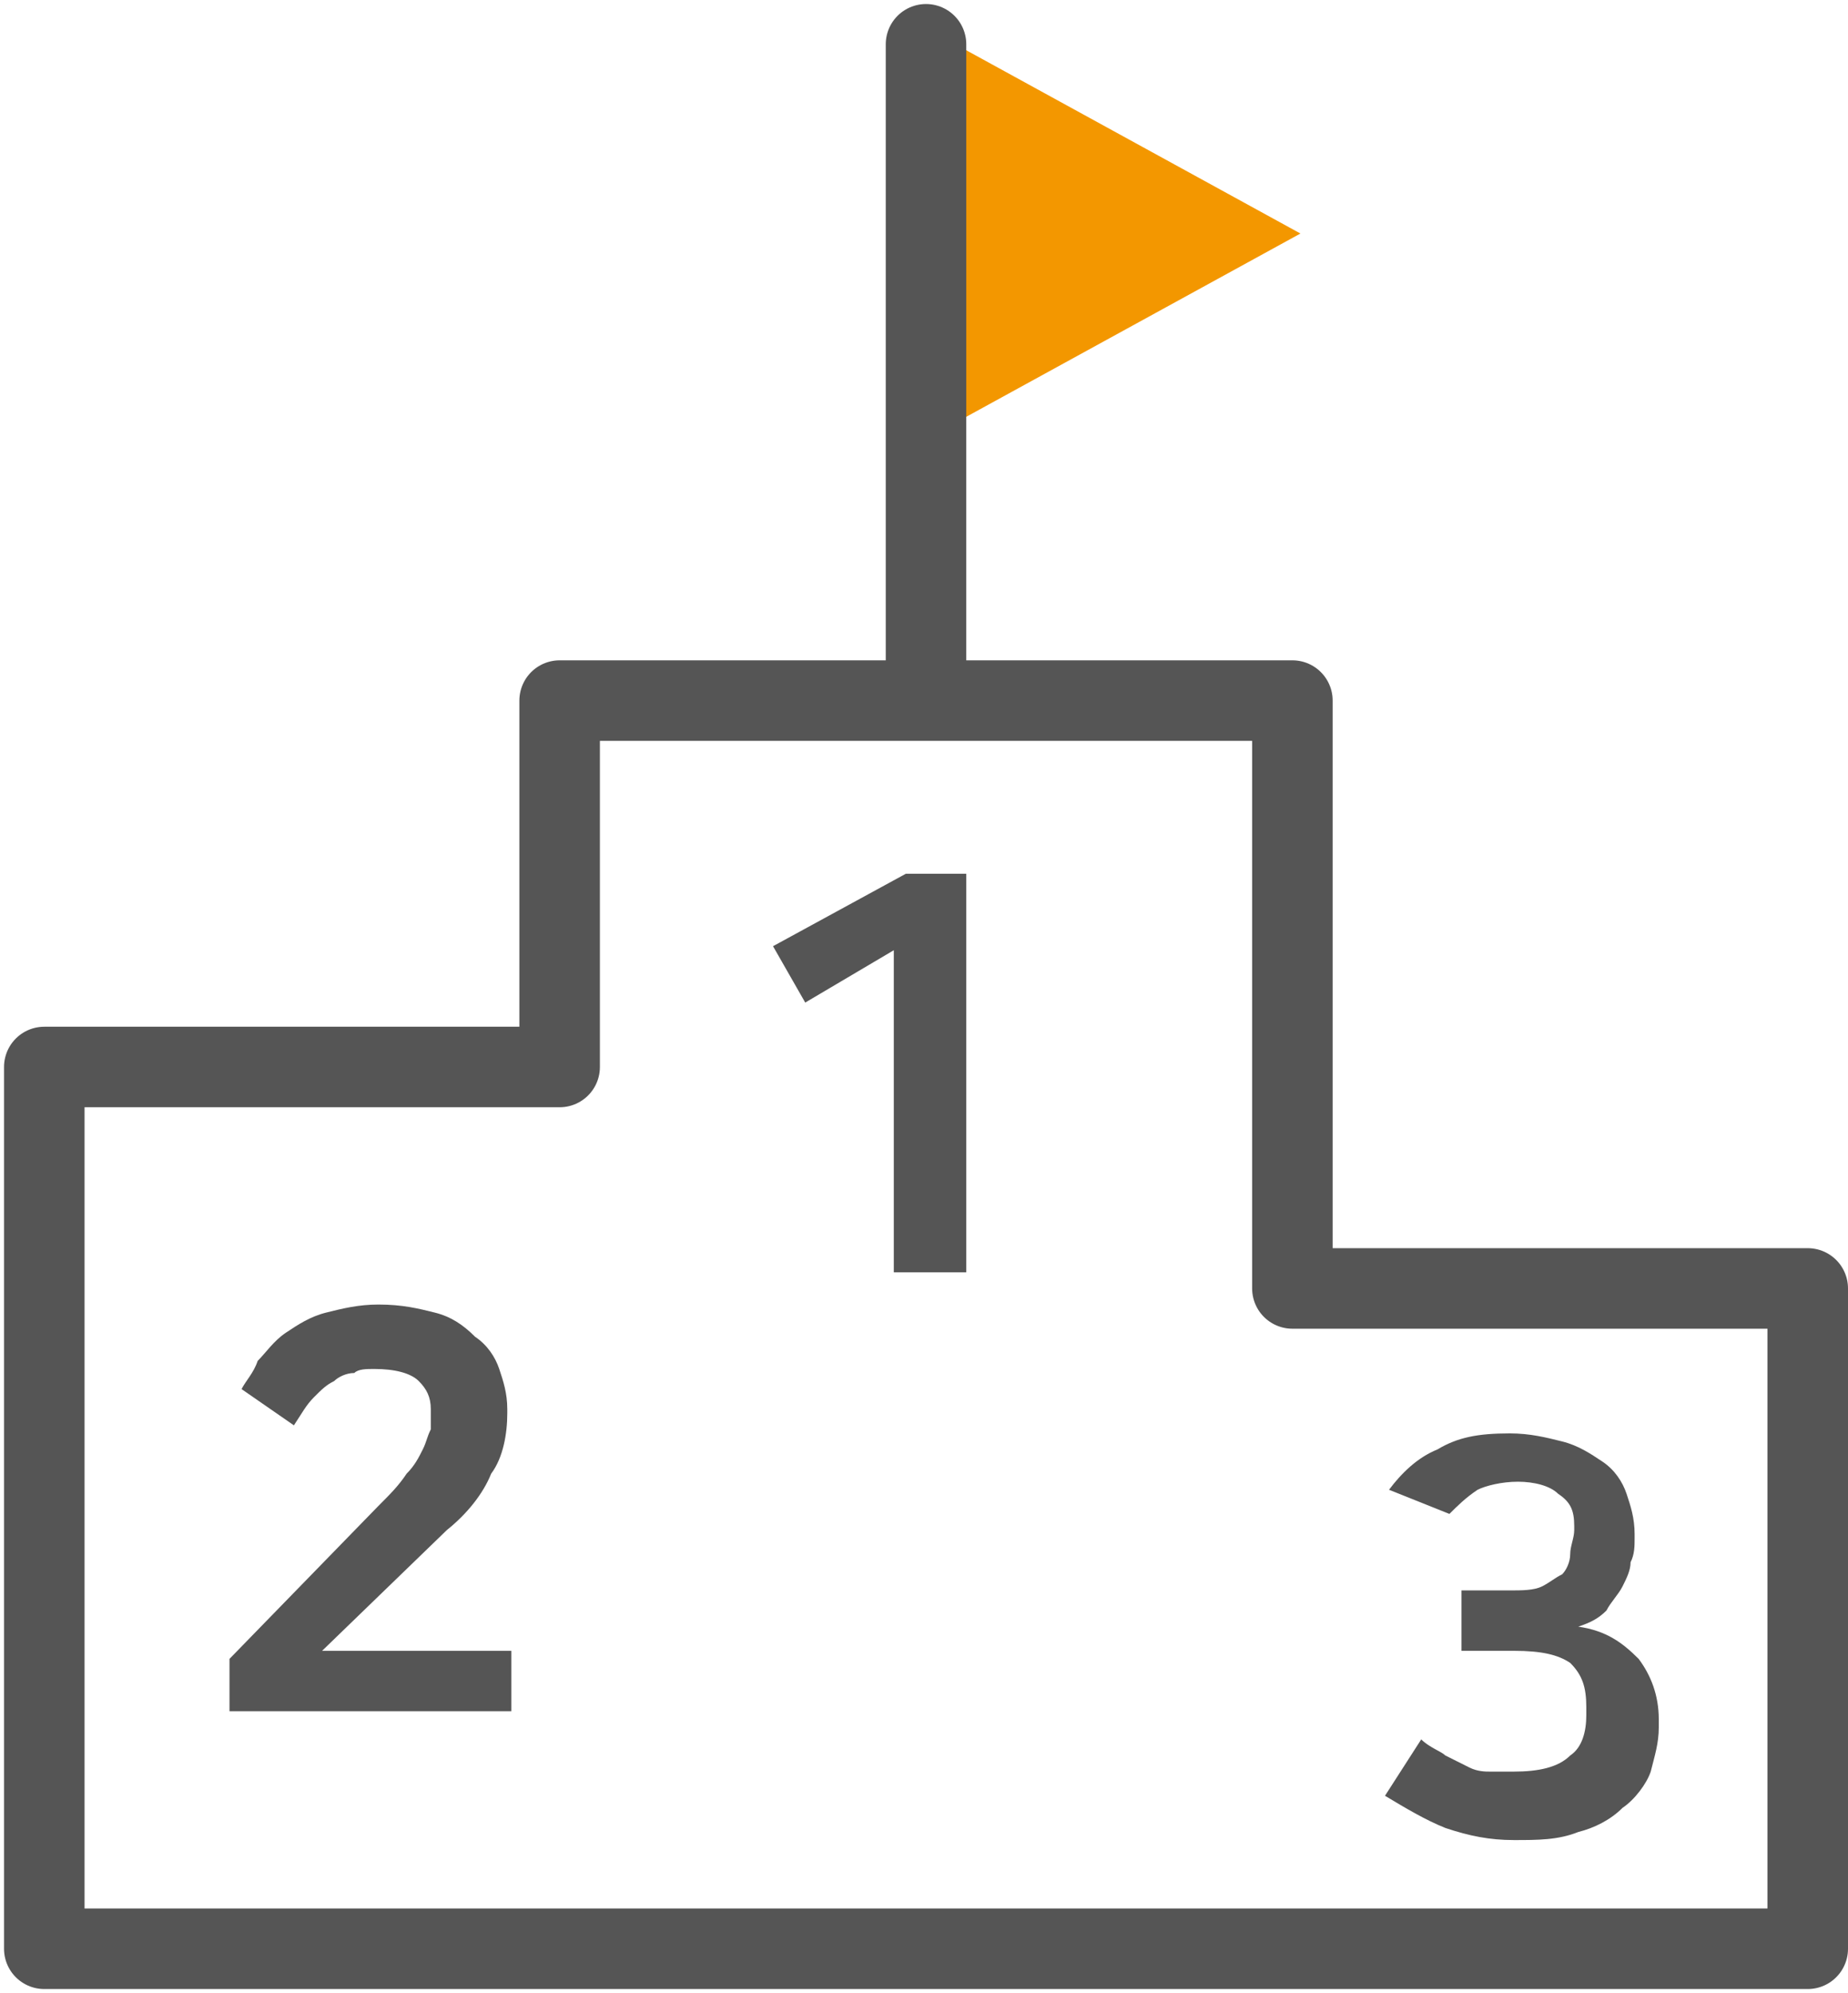
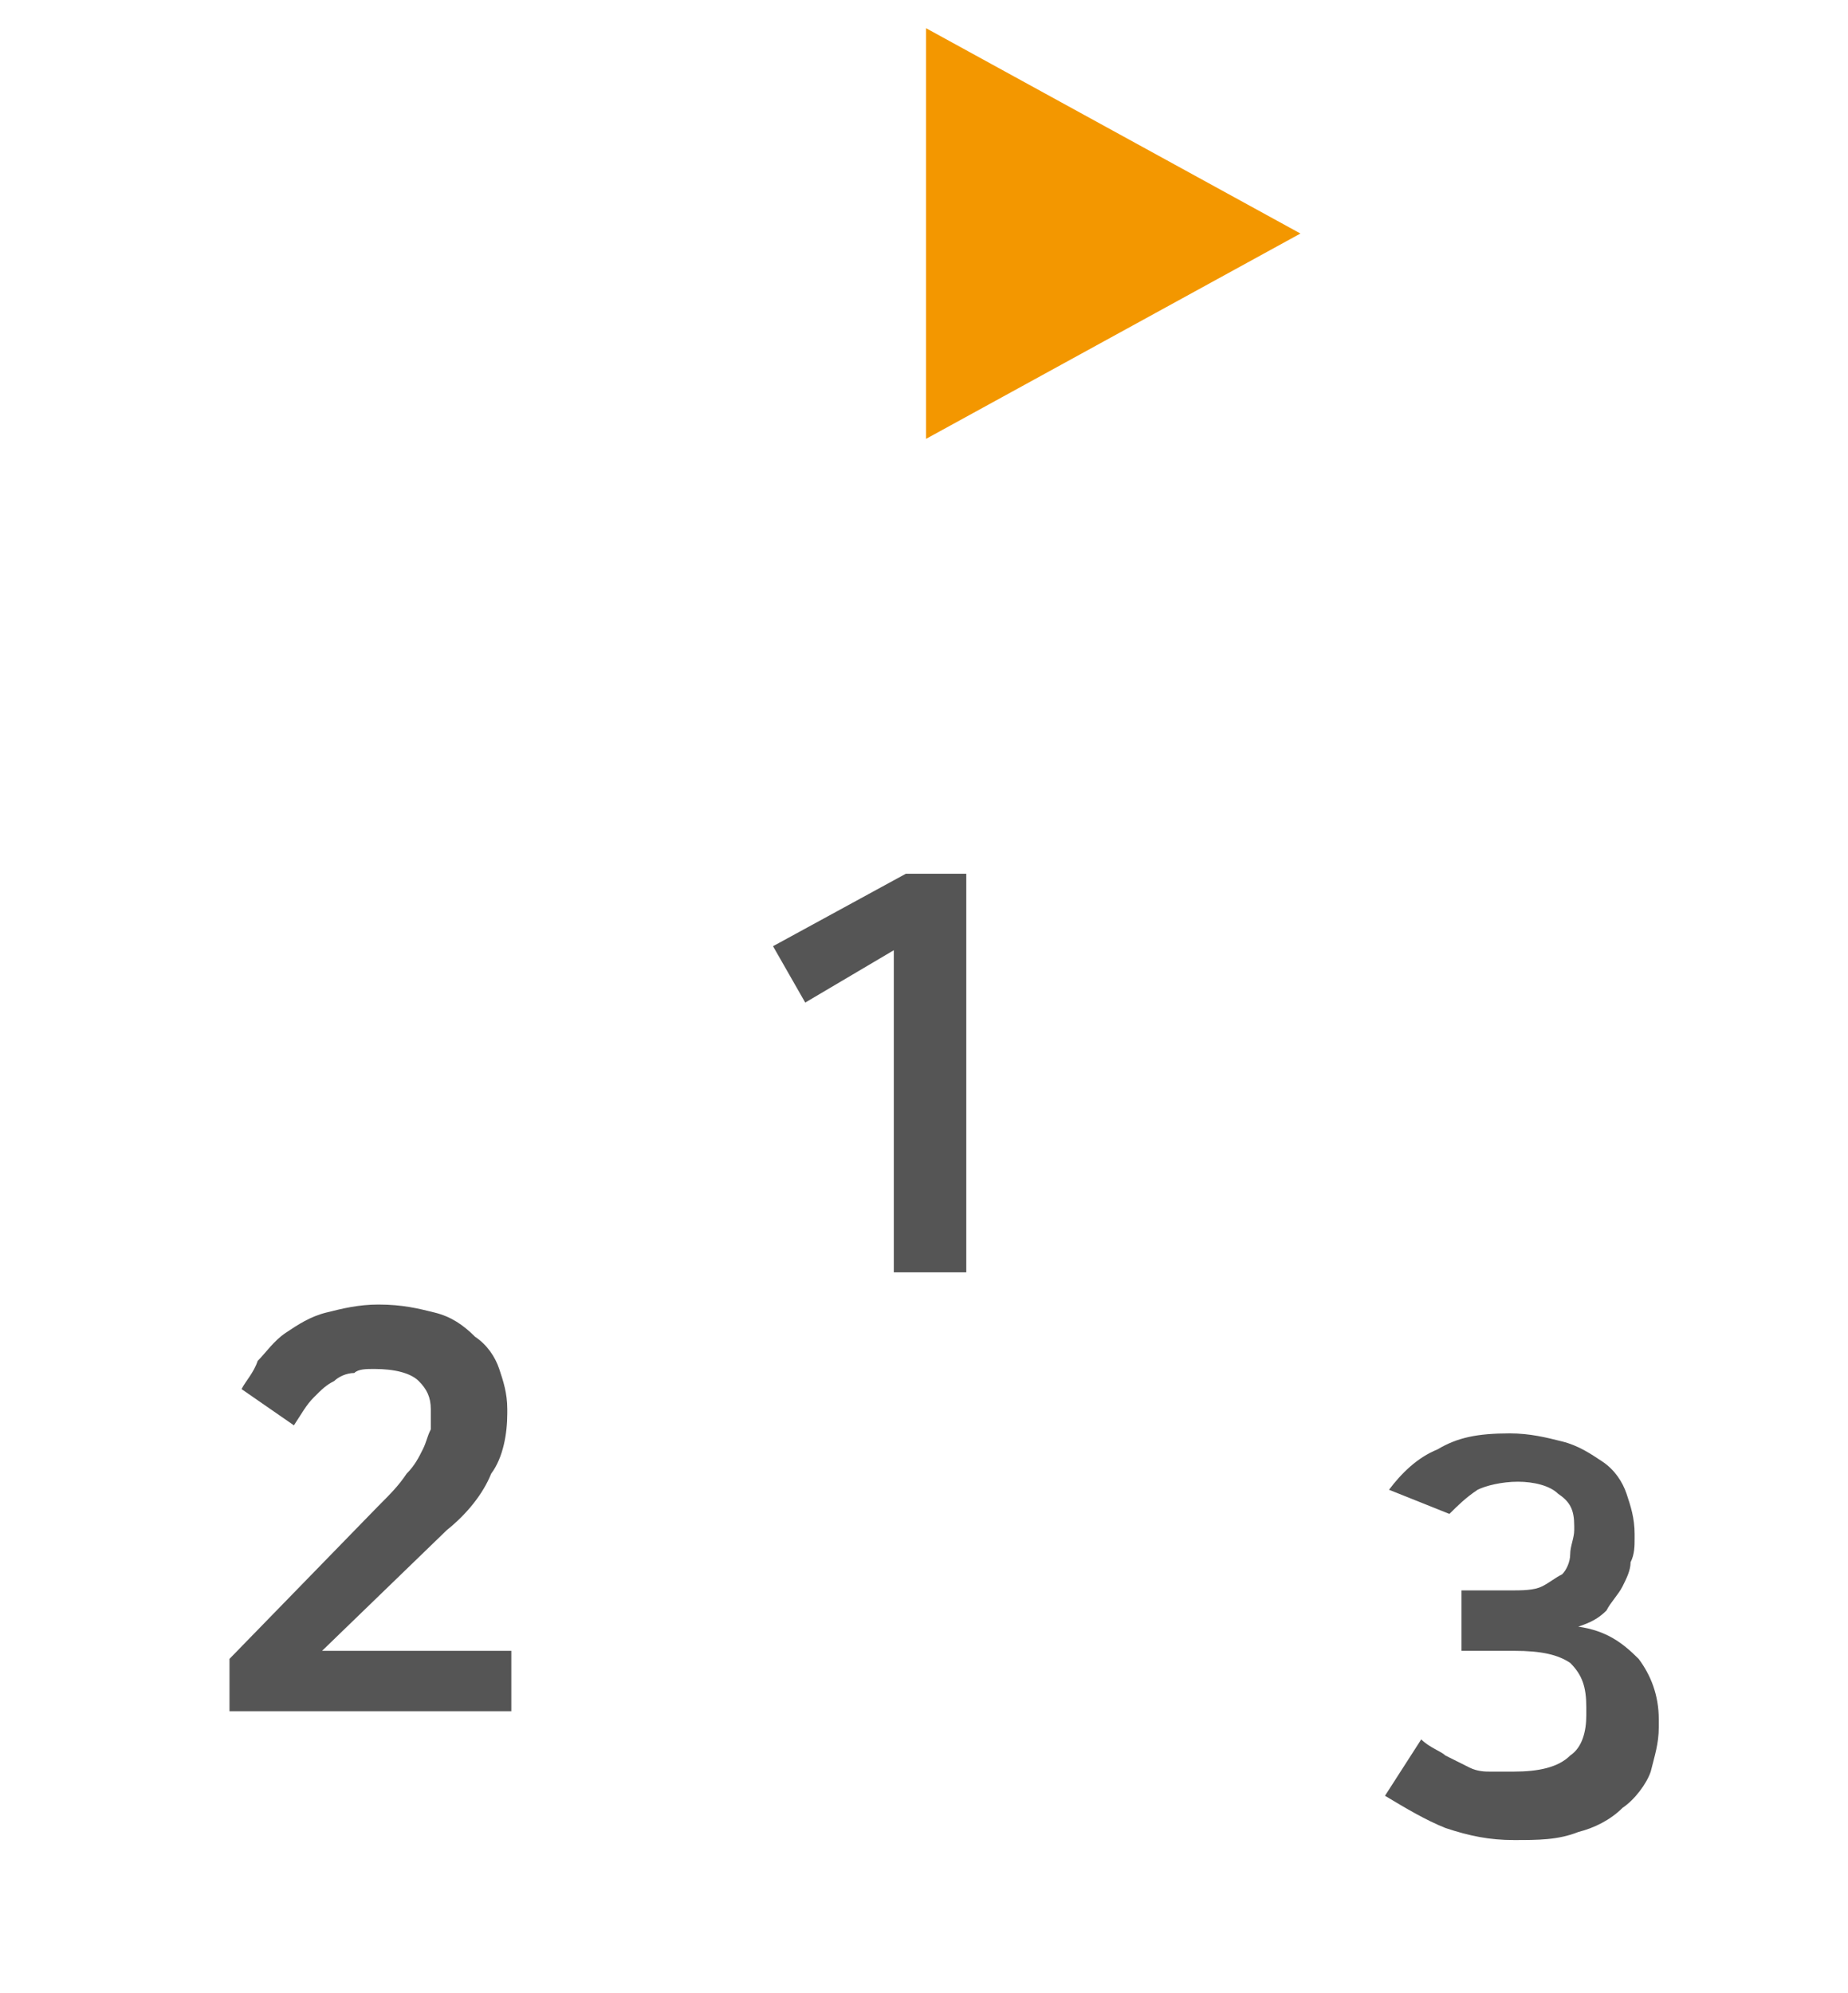
<svg xmlns="http://www.w3.org/2000/svg" version="1.1" id="레이어_1" x="0px" y="0px" viewBox="0 0 45.9 49.5" style="enable-background:new 0 0 45.9 49.5;" xml:space="preserve">
  <style type="text/css">
	.st0{fill:#F39700;}
	.st1{fill:none;stroke:#555555;stroke-width:2;stroke-linecap:round;stroke-linejoin:round;stroke-miterlimit:10;}
	.st2{fill:#555555;}
</style>
  <polygon class="st0" points="23,0.7 23,10.9 32.3,5.8 " />
  <g>
-     <polygon class="st1" points="32.1,32 32.1,17.4 13.9,17.4 13.9,26.5 1.1,26.5 1.1,48.4 44.9,48.4 44.9,32  " />
    <g>
      <path class="st2" d="M22.2,31.5v-7.9L20,24.9l-0.8-1.4l3.3-1.8H24v9.9H22.2z" />
    </g>
    <g>
      <path class="st2" d="M9.4,37.4c0.3-0.3,0.5-0.5,0.7-0.8c0.2-0.2,0.3-0.4,0.4-0.6c0.1-0.2,0.1-0.3,0.2-0.5c0-0.1,0-0.3,0-0.4V35    c0-0.3-0.1-0.5-0.3-0.7c-0.2-0.2-0.6-0.3-1.1-0.3c-0.2,0-0.4,0-0.5,0.1c-0.2,0-0.4,0.1-0.5,0.2c-0.2,0.1-0.3,0.2-0.5,0.4    c-0.2,0.2-0.3,0.4-0.5,0.7l-1.3-0.9c0.1-0.2,0.3-0.4,0.4-0.7c0.2-0.2,0.4-0.5,0.7-0.7c0.3-0.2,0.6-0.4,1-0.5    c0.4-0.1,0.8-0.2,1.3-0.2c0.6,0,1,0.1,1.4,0.2c0.4,0.1,0.7,0.3,1,0.6c0.3,0.2,0.5,0.5,0.6,0.8c0.1,0.3,0.2,0.6,0.2,1v0.1    c0,0.5-0.1,1.1-0.4,1.5c-0.2,0.5-0.6,1-1.1,1.4L8,41h4.7v1.5h-7v-1.3L9.4,37.4z" />
    </g>
    <g>
      <path class="st2" d="M34.5,37c0.3-0.4,0.7-0.8,1.2-1c0.5-0.3,1-0.4,1.8-0.4c0.5,0,0.9,0.1,1.3,0.2c0.4,0.1,0.7,0.3,1,0.5    c0.3,0.2,0.5,0.5,0.6,0.8c0.1,0.3,0.2,0.6,0.2,1v0.1c0,0.2,0,0.4-0.1,0.6c0,0.2-0.1,0.4-0.2,0.6c-0.1,0.2-0.3,0.4-0.4,0.6    c-0.2,0.2-0.4,0.3-0.7,0.4c0.7,0.1,1.1,0.4,1.5,0.8c0.3,0.4,0.5,0.9,0.5,1.5v0.2c0,0.4-0.1,0.7-0.2,1.1c-0.1,0.3-0.4,0.7-0.7,0.9    c-0.3,0.3-0.7,0.5-1.1,0.6c-0.5,0.2-1,0.2-1.6,0.2c-0.6,0-1.1-0.1-1.7-0.3c-0.5-0.2-1-0.5-1.5-0.8l0.9-1.4    c0.2,0.2,0.5,0.3,0.6,0.4c0.2,0.1,0.4,0.2,0.6,0.3c0.2,0.1,0.4,0.1,0.5,0.1c0.2,0,0.4,0,0.6,0c0.6,0,1.1-0.1,1.4-0.4    c0.3-0.2,0.4-0.6,0.4-1v-0.2c0-0.5-0.1-0.8-0.4-1.1c-0.3-0.2-0.7-0.3-1.4-0.3h-1.3v-1.5h1.2c0.3,0,0.6,0,0.8-0.1    c0.2-0.1,0.3-0.2,0.5-0.3c0.1-0.1,0.2-0.3,0.2-0.5c0-0.2,0.1-0.4,0.1-0.6v-0.1c0-0.4-0.1-0.6-0.4-0.8c-0.2-0.2-0.6-0.3-1-0.3    c-0.4,0-0.8,0.1-1,0.2c-0.3,0.2-0.5,0.4-0.7,0.6L34.5,37z" />
    </g>
  </g>
-   <line class="st1" x1="23" y1="1.1" x2="23" y2="17.1" />
</svg>